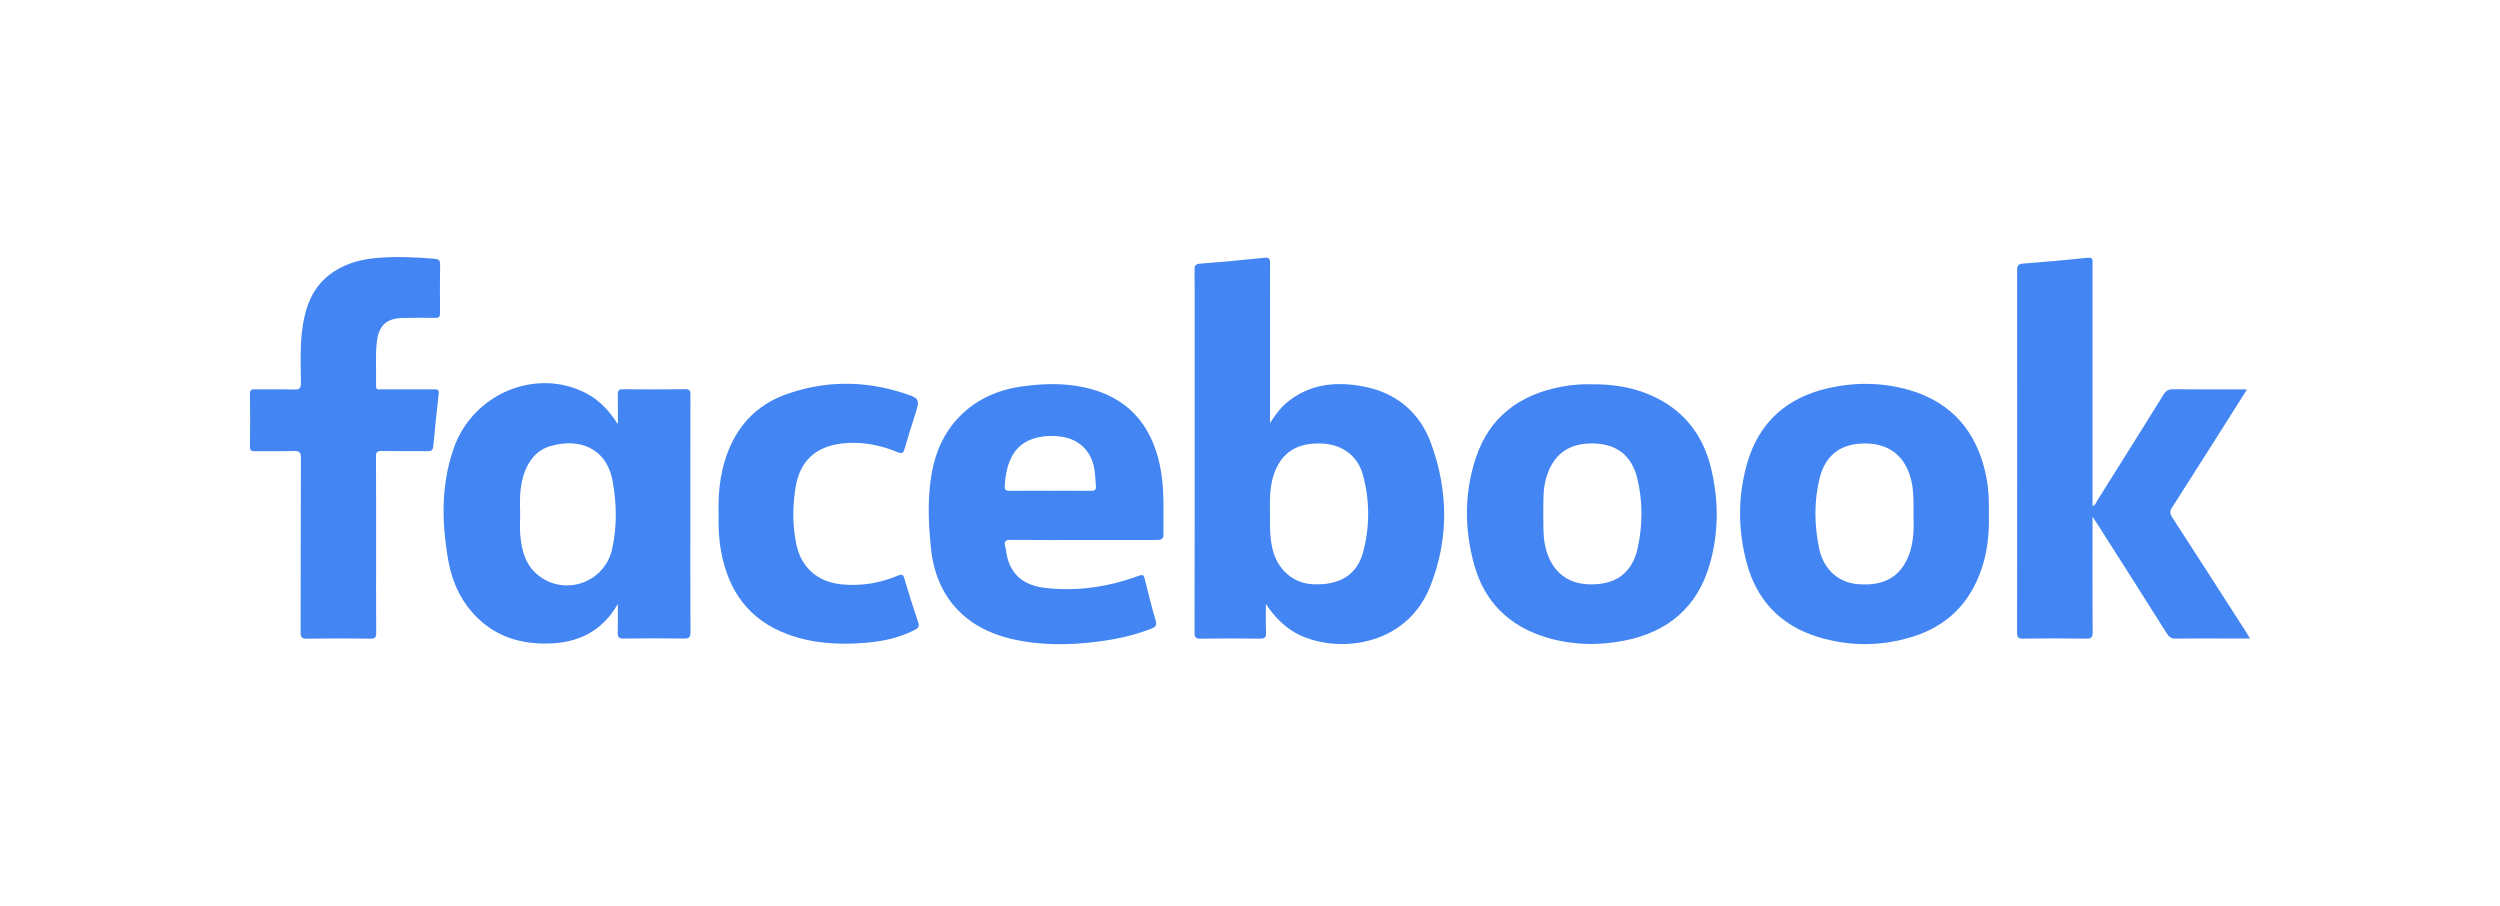
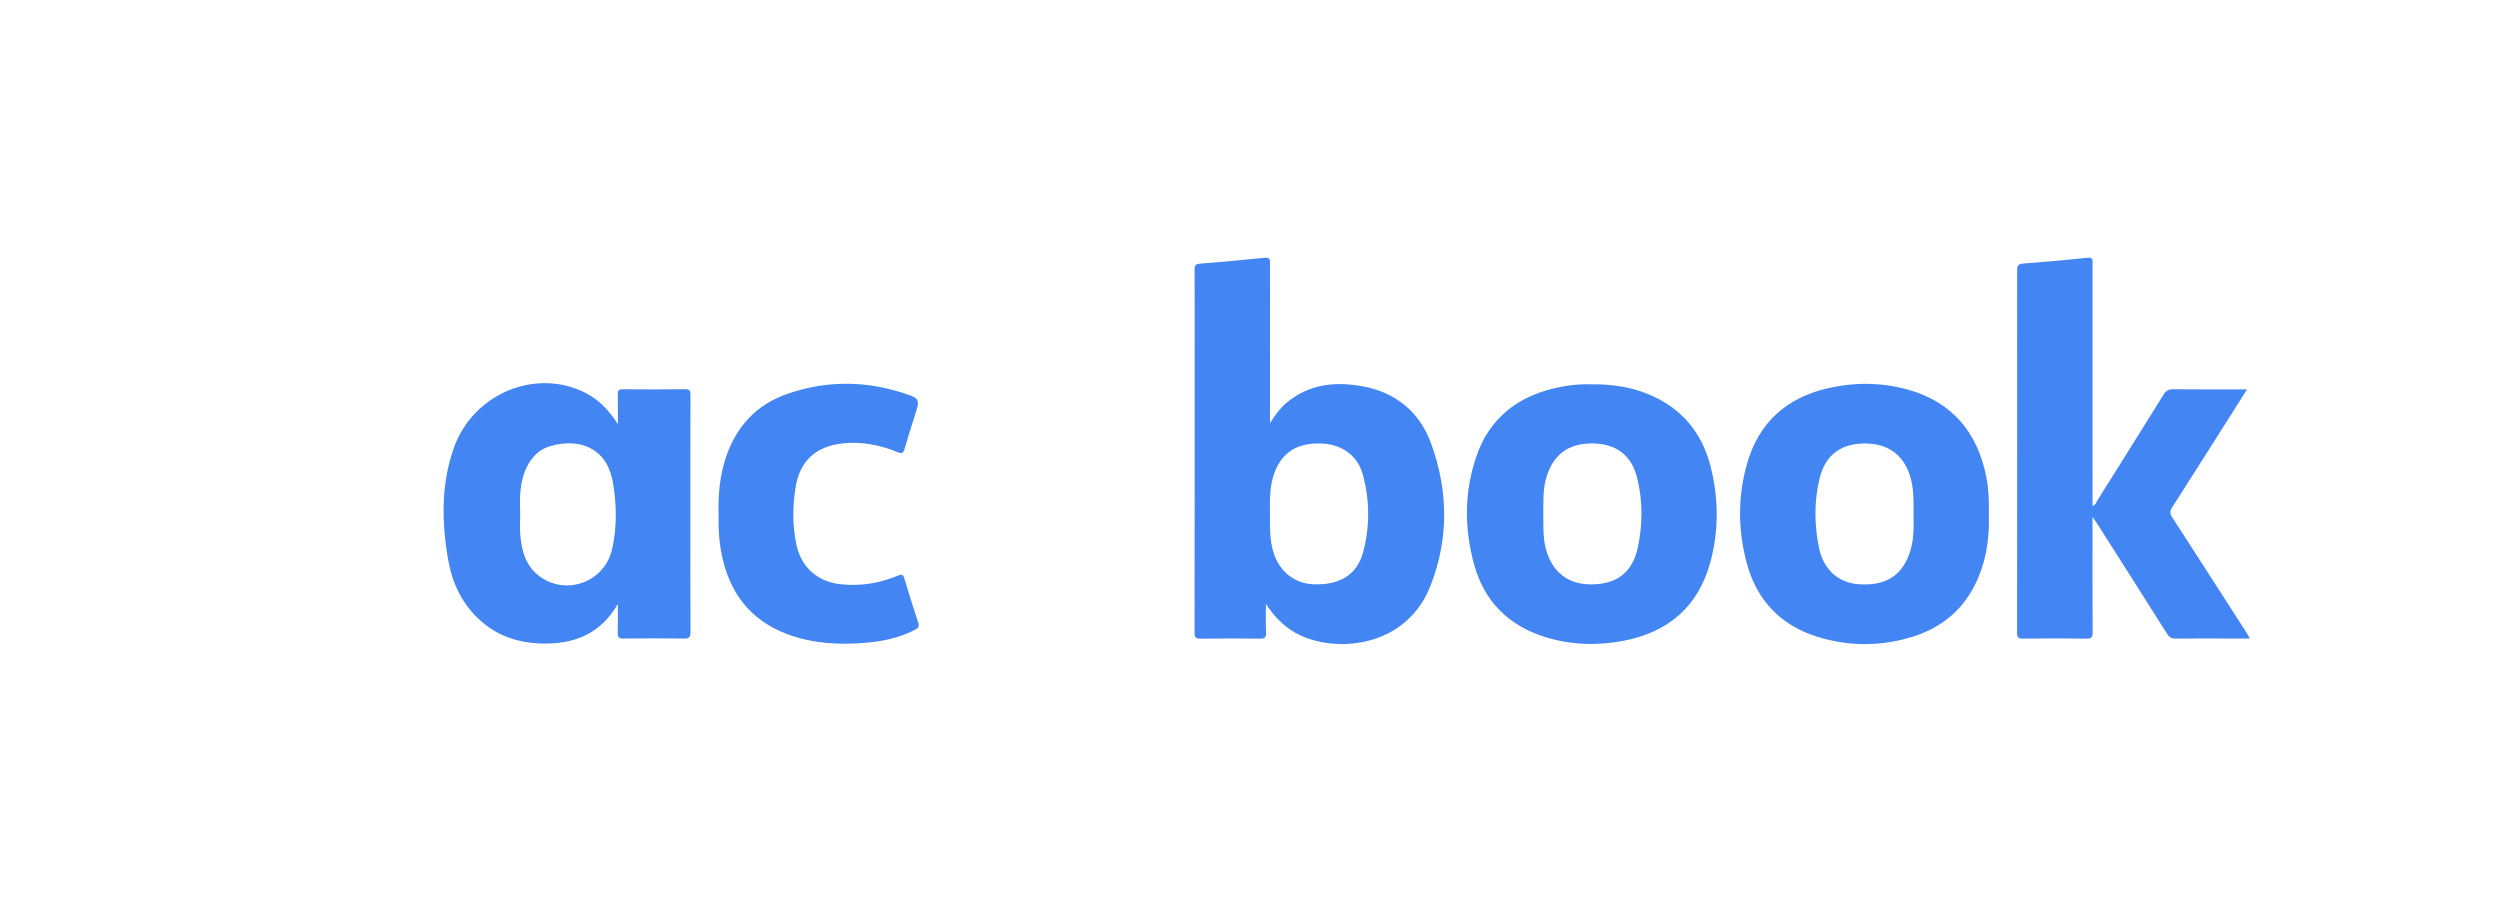
<svg xmlns="http://www.w3.org/2000/svg" width="240" height="87" viewBox="0 0 240 87" fill="none">
  <path d="M121.527 57.971C121.527 58.891 121.498 59.811 121.54 60.731C121.563 61.219 121.385 61.313 120.94 61.31C119.047 61.287 117.152 61.284 115.259 61.313C114.791 61.319 114.678 61.19 114.678 60.728C114.691 51.615 114.688 42.502 114.688 33.389C114.688 30.883 114.698 28.381 114.678 25.875C114.675 25.468 114.798 25.348 115.201 25.313C117.265 25.148 119.325 24.964 121.382 24.748C121.876 24.696 121.925 24.877 121.925 25.29C121.915 30.221 121.918 35.152 121.918 40.084C121.918 40.209 121.918 40.339 121.918 40.616C122.432 39.835 122.881 39.196 123.484 38.685C125.658 36.861 128.183 36.596 130.844 37.093C134.031 37.691 136.285 39.567 137.38 42.564C139.05 47.12 139.101 51.786 137.293 56.314C134.758 62.659 127.101 62.814 123.72 60.344C122.845 59.701 122.138 58.923 121.527 57.971ZM121.918 49.322C121.905 50.427 121.892 51.528 122.141 52.616C122.609 54.67 124.111 56.007 126.078 56.091C128.616 56.198 130.292 55.177 130.87 52.968C131.509 50.533 131.503 48.044 130.847 45.609C130.343 43.729 128.826 42.651 126.865 42.577C124.589 42.493 123.139 43.368 122.377 45.299C121.87 46.6 121.899 47.963 121.918 49.322Z" fill="#4285F3" />
  <path d="M216 61.297C215.099 61.297 214.295 61.297 213.494 61.297C211.957 61.297 210.417 61.284 208.879 61.306C208.476 61.313 208.247 61.18 208.033 60.838C205.805 57.302 203.561 53.779 201.316 50.256C201.213 50.091 201.1 49.933 200.881 49.613C200.881 49.981 200.881 50.185 200.881 50.385C200.881 53.818 200.871 57.247 200.893 60.68C200.897 61.151 200.806 61.319 200.29 61.31C198.258 61.277 196.227 61.284 194.196 61.306C193.753 61.313 193.64 61.187 193.64 60.744C193.653 49.148 193.653 37.548 193.644 25.952C193.644 25.516 193.737 25.339 194.215 25.303C196.279 25.148 198.339 24.967 200.396 24.744C200.977 24.683 200.884 25.006 200.884 25.332C200.884 32.905 200.884 40.481 200.884 48.053C200.884 48.212 200.884 48.367 200.884 48.573C201.187 48.48 201.242 48.205 201.365 48.011C203.483 44.64 205.598 41.269 207.698 37.888C207.93 37.513 208.175 37.361 208.631 37.368C210.953 37.394 213.278 37.381 215.713 37.381C215.08 38.382 214.498 39.309 213.914 40.232C212.118 43.061 210.329 45.893 208.521 48.715C208.298 49.061 208.295 49.297 208.521 49.649C210.891 53.301 213.242 56.969 215.6 60.635C215.709 60.816 215.819 61.003 216 61.297Z" fill="#4285F3" />
  <path d="M59.312 57.98C57.785 60.635 55.473 61.736 52.553 61.781C50.073 61.82 47.826 61.174 45.985 59.456C44.341 57.922 43.414 55.965 43.033 53.785C42.397 50.175 42.326 46.562 43.553 43.045C45.394 37.762 51.494 35.256 56.283 37.758C57.581 38.437 58.511 39.476 59.315 40.723C59.315 39.773 59.332 38.821 59.309 37.871C59.299 37.49 59.406 37.364 59.803 37.368C61.795 37.387 63.788 37.39 65.78 37.364C66.226 37.358 66.287 37.526 66.284 37.913C66.271 41.798 66.275 45.683 66.275 49.568C66.275 53.275 66.265 56.982 66.287 60.69C66.291 61.193 66.136 61.306 65.661 61.3C63.727 61.274 61.795 61.274 59.861 61.3C59.406 61.306 59.29 61.164 59.303 60.735C59.332 59.824 59.312 58.901 59.312 57.98ZM49.938 49.287C49.938 49.975 49.889 50.669 49.947 51.354C50.073 52.836 50.438 54.244 51.672 55.229C54.245 57.279 58.069 55.926 58.776 52.668C59.235 50.556 59.206 48.392 58.828 46.268C58.234 42.916 55.54 42.044 52.841 42.822C51.843 43.109 51.136 43.771 50.651 44.682C49.886 46.132 49.88 47.708 49.938 49.287Z" fill="#4285F3" />
  <path d="M190.928 49.332C190.983 51.118 190.815 52.871 190.243 54.577C189.139 57.874 186.937 60.089 183.623 61.122C180.572 62.072 177.472 62.075 174.426 61.116C170.903 60.008 168.633 57.589 167.684 54.04C166.828 50.843 166.815 47.588 167.748 44.407C168.888 40.513 171.562 38.156 175.505 37.264C178.085 36.68 180.681 36.699 183.229 37.426C187.44 38.627 189.824 41.517 190.679 45.744C190.915 46.926 190.957 48.128 190.928 49.332ZM183.698 49.432C183.707 48.212 183.733 47.11 183.459 46.025C182.897 43.81 181.405 42.606 179.135 42.573C176.784 42.538 175.243 43.636 174.685 45.906C174.136 48.134 174.171 50.414 174.636 52.645C175.066 54.712 176.529 55.949 178.411 56.085C180.833 56.259 182.364 55.419 183.191 53.446C183.746 52.119 183.73 50.718 183.698 49.432Z" fill="#4285F3" />
  <path d="M152.69 36.893C154.776 36.867 156.675 37.158 158.474 37.943C161.519 39.273 163.421 41.611 164.222 44.795C164.997 47.882 165.023 51.015 164.16 54.089C162.985 58.277 160.114 60.693 155.897 61.507C153.368 61.997 150.833 61.93 148.353 61.161C144.849 60.076 142.515 57.767 141.53 54.241C140.571 50.811 140.558 47.33 141.688 43.936C142.986 40.032 145.867 37.91 149.826 37.138C150.811 36.948 151.812 36.864 152.69 36.893ZM148.156 49.303C148.175 50.288 148.117 51.273 148.305 52.252C148.763 54.628 150.265 56.02 152.49 56.094C155.06 56.185 156.694 55.054 157.224 52.59C157.699 50.379 157.715 48.115 157.175 45.909C156.623 43.649 155.112 42.564 152.787 42.57C150.484 42.577 149.041 43.707 148.414 45.954C148.111 47.059 148.172 48.183 148.156 49.303Z" fill="#4285F3" />
-   <path d="M103.993 51.841C101.664 51.841 99.336 51.854 97.011 51.828C96.51 51.822 96.384 51.977 96.497 52.435C96.601 52.855 96.63 53.294 96.752 53.708C97.282 55.465 98.609 56.236 100.318 56.437C103.408 56.798 106.408 56.346 109.314 55.277C109.695 55.135 109.802 55.19 109.896 55.581C110.219 56.918 110.561 58.255 110.945 59.575C111.068 60.002 110.955 60.176 110.577 60.328C108.92 60.993 107.189 61.364 105.43 61.59C102.617 61.956 99.814 61.981 97.03 61.319C92.593 60.26 89.848 57.228 89.377 52.665C89.102 50.017 88.993 47.346 89.593 44.721C90.539 40.578 93.633 37.781 97.841 37.138C99.946 36.819 102.045 36.738 104.131 37.193C108.171 38.081 110.496 40.668 111.346 44.653C111.82 46.871 111.668 49.129 111.688 51.373C111.691 51.809 111.371 51.838 111.029 51.838C108.685 51.835 106.337 51.838 103.993 51.841C103.993 51.838 103.993 51.838 103.993 51.841ZM100.783 47.114C102.103 47.114 103.424 47.101 104.748 47.12C105.116 47.127 105.245 47.007 105.207 46.649C105.155 46.158 105.152 45.664 105.084 45.176C104.822 43.355 103.653 42.163 101.855 41.915C101.112 41.811 100.36 41.824 99.62 41.992C98.312 42.289 97.401 43.054 96.914 44.307C96.623 45.047 96.507 45.822 96.455 46.613C96.43 46.991 96.543 47.127 96.94 47.12C98.219 47.097 99.501 47.114 100.783 47.114Z" fill="#4285F3" />
-   <path d="M36.107 52.29C36.107 55.109 36.097 57.928 36.116 60.751C36.12 61.193 36.003 61.313 35.561 61.31C33.53 61.284 31.498 61.281 29.467 61.313C28.954 61.319 28.86 61.148 28.86 60.673C28.876 55.113 28.86 49.552 28.886 43.991C28.889 43.4 28.718 43.277 28.166 43.297C26.926 43.339 25.683 43.3 24.439 43.316C24.113 43.319 23.997 43.232 24 42.886C24.016 41.191 24.016 39.496 24 37.8C23.997 37.452 24.116 37.371 24.442 37.374C25.705 37.39 26.968 37.358 28.227 37.394C28.728 37.406 28.896 37.306 28.889 36.761C28.87 35.146 28.799 33.528 28.98 31.917C29.244 29.585 29.939 27.48 32.009 26.098C33.358 25.197 34.896 24.848 36.481 24.738C38.235 24.615 39.988 24.696 41.739 24.845C42.078 24.874 42.262 24.958 42.252 25.374C42.223 26.931 42.229 28.49 42.245 30.047C42.249 30.405 42.145 30.525 41.777 30.518C40.731 30.499 39.688 30.499 38.642 30.525C37.111 30.564 36.371 31.238 36.184 32.76C36.007 34.193 36.145 35.634 36.1 37.071C36.087 37.471 36.371 37.377 36.588 37.377C38.283 37.381 39.978 37.384 41.677 37.374C41.977 37.371 42.161 37.4 42.116 37.781C41.929 39.464 41.748 41.149 41.596 42.835C41.558 43.261 41.364 43.319 40.992 43.313C39.533 43.293 38.073 43.322 36.614 43.297C36.191 43.29 36.09 43.423 36.094 43.83C36.113 46.652 36.107 49.471 36.107 52.29Z" fill="#4285F3" />
  <path d="M68.987 49.335C68.935 47.472 69.1 45.635 69.704 43.855C70.699 40.93 72.61 38.86 75.53 37.833C79.237 36.528 82.993 36.525 86.725 37.736C88.337 38.259 88.321 38.311 87.82 39.899C87.484 40.968 87.136 42.037 86.829 43.116C86.713 43.529 86.564 43.571 86.177 43.41C84.478 42.712 82.715 42.363 80.868 42.57C78.313 42.854 76.779 44.243 76.369 46.816C76.082 48.631 76.069 50.472 76.456 52.287C76.928 54.512 78.523 55.871 80.777 56.097C82.666 56.288 84.468 55.984 86.202 55.258C86.561 55.106 86.697 55.138 86.816 55.536C87.233 56.95 87.681 58.355 88.146 59.753C88.266 60.111 88.182 60.279 87.862 60.447C86.386 61.219 84.794 61.561 83.157 61.703C80.58 61.926 78.029 61.794 75.581 60.877C71.913 59.508 69.936 56.753 69.236 52.988C69.007 51.777 68.955 50.559 68.987 49.335Z" fill="#4285F3" />
</svg>